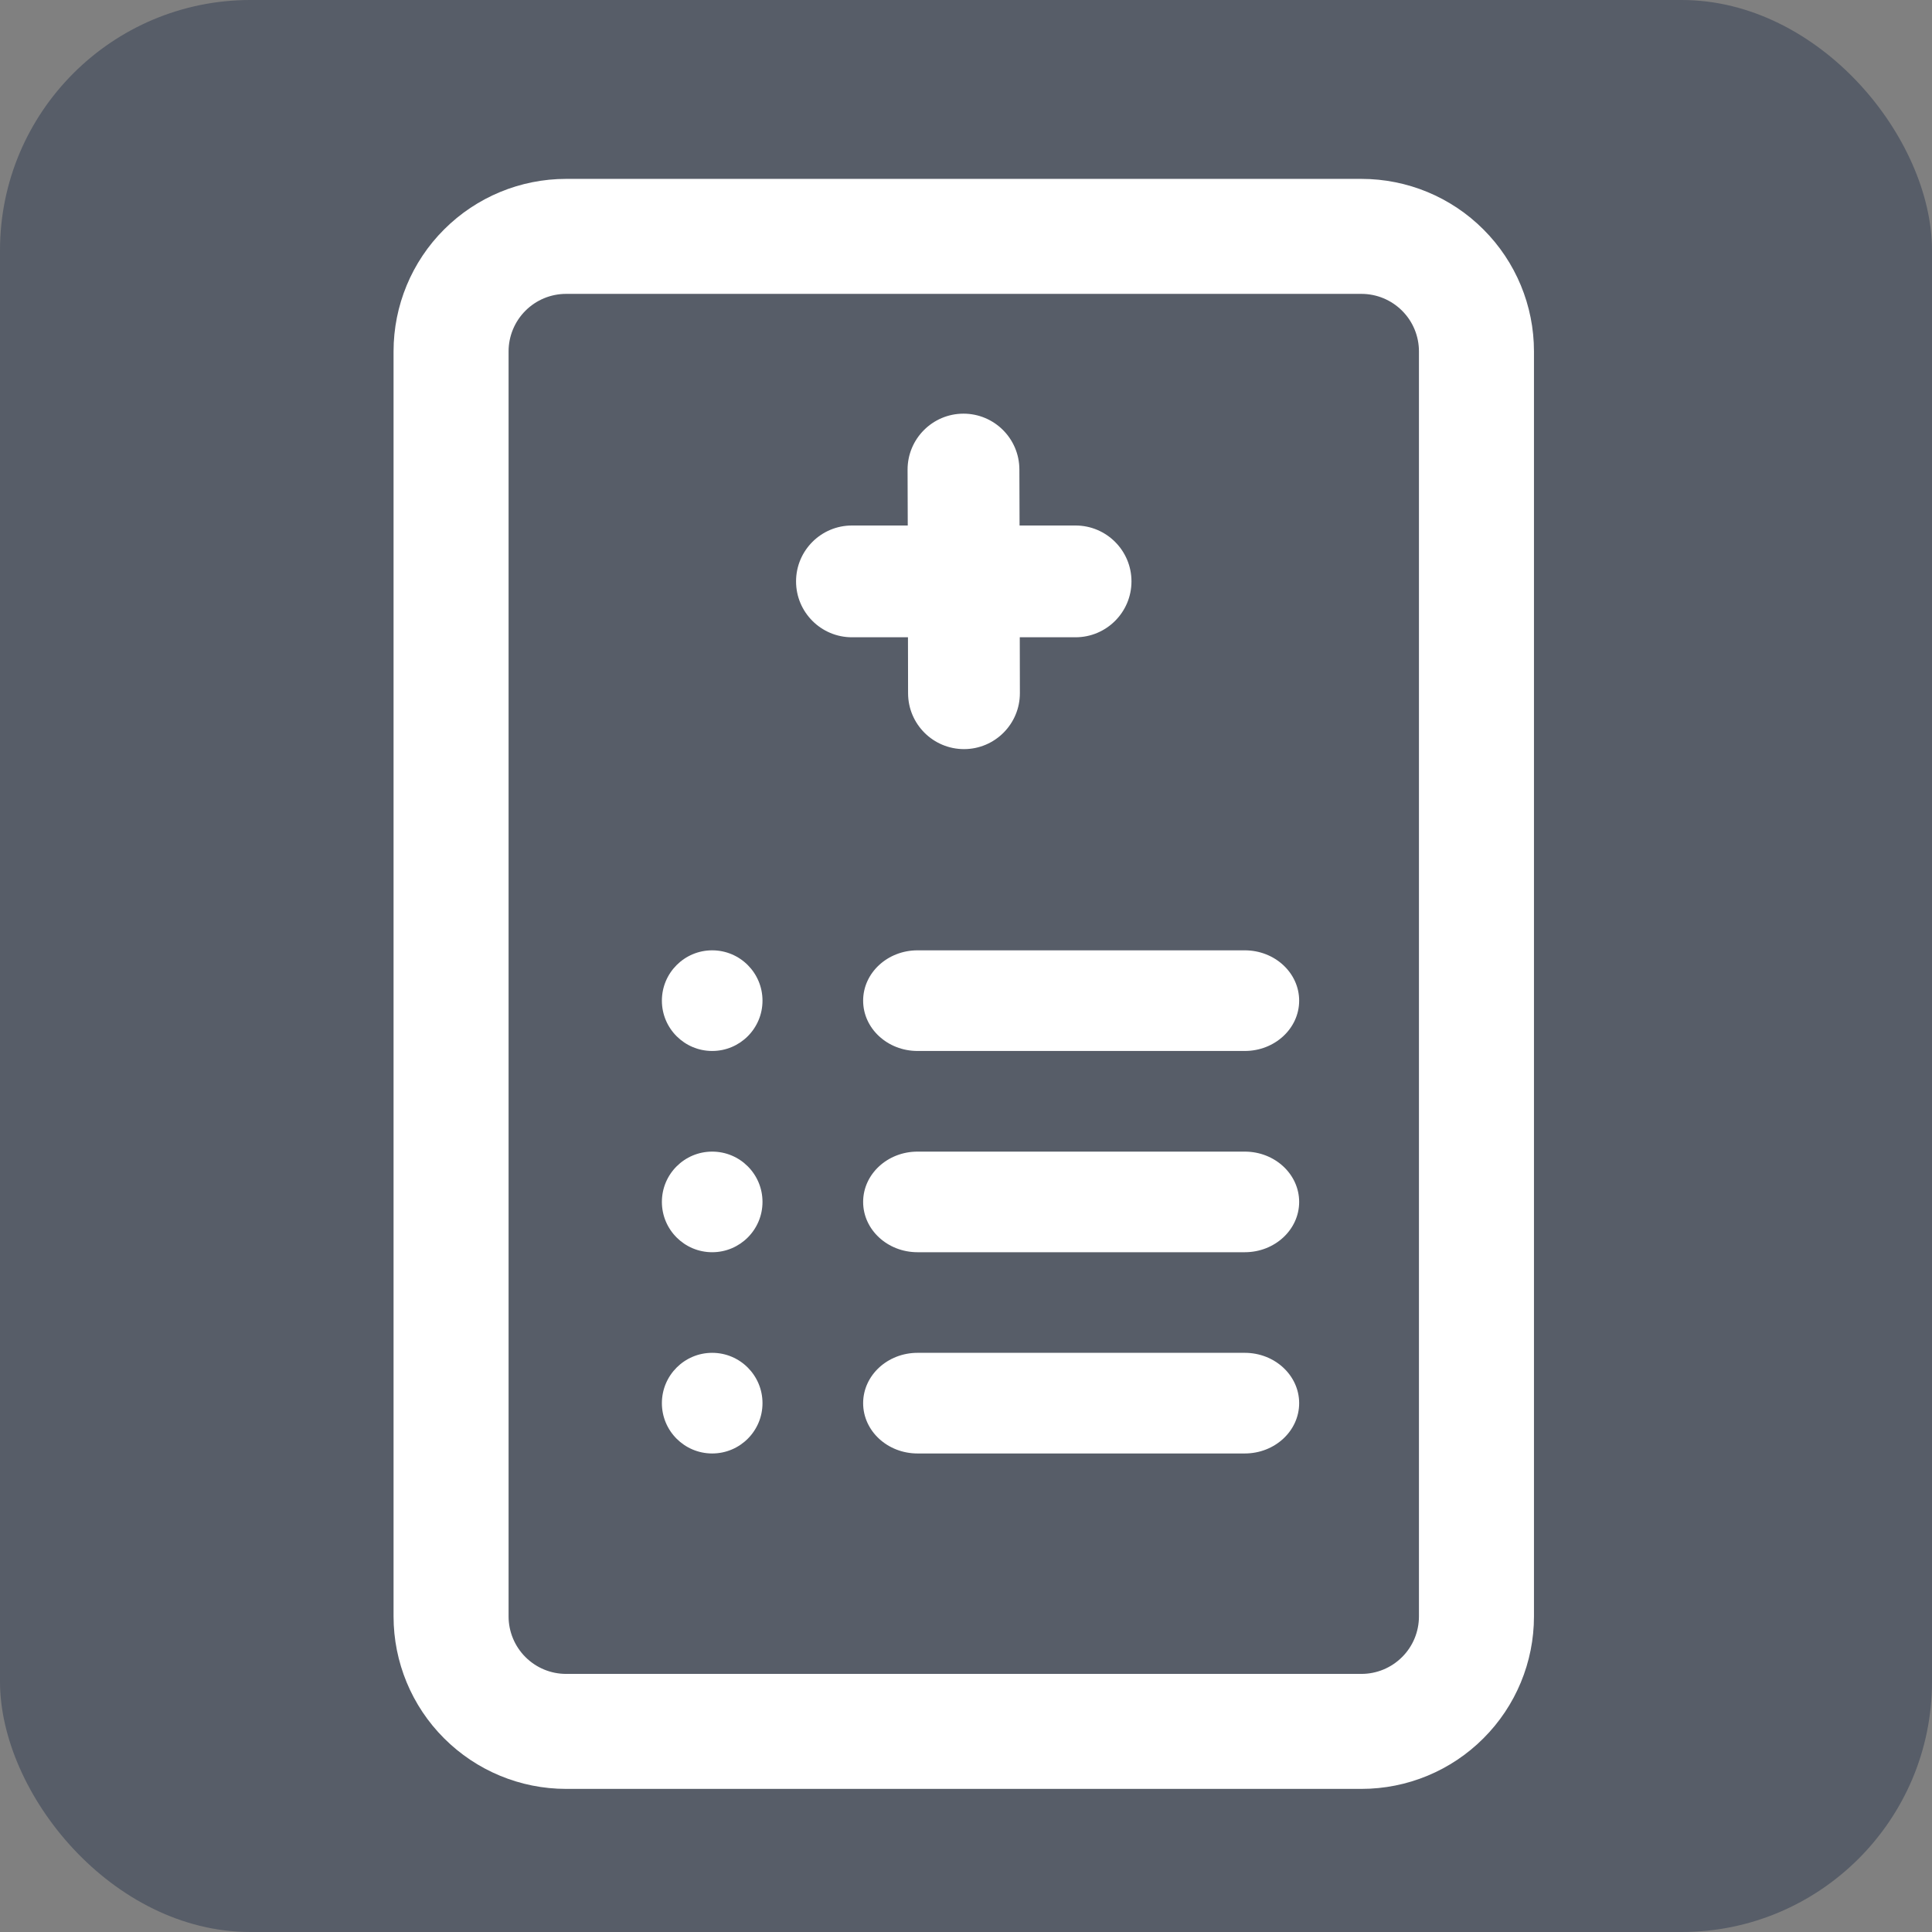
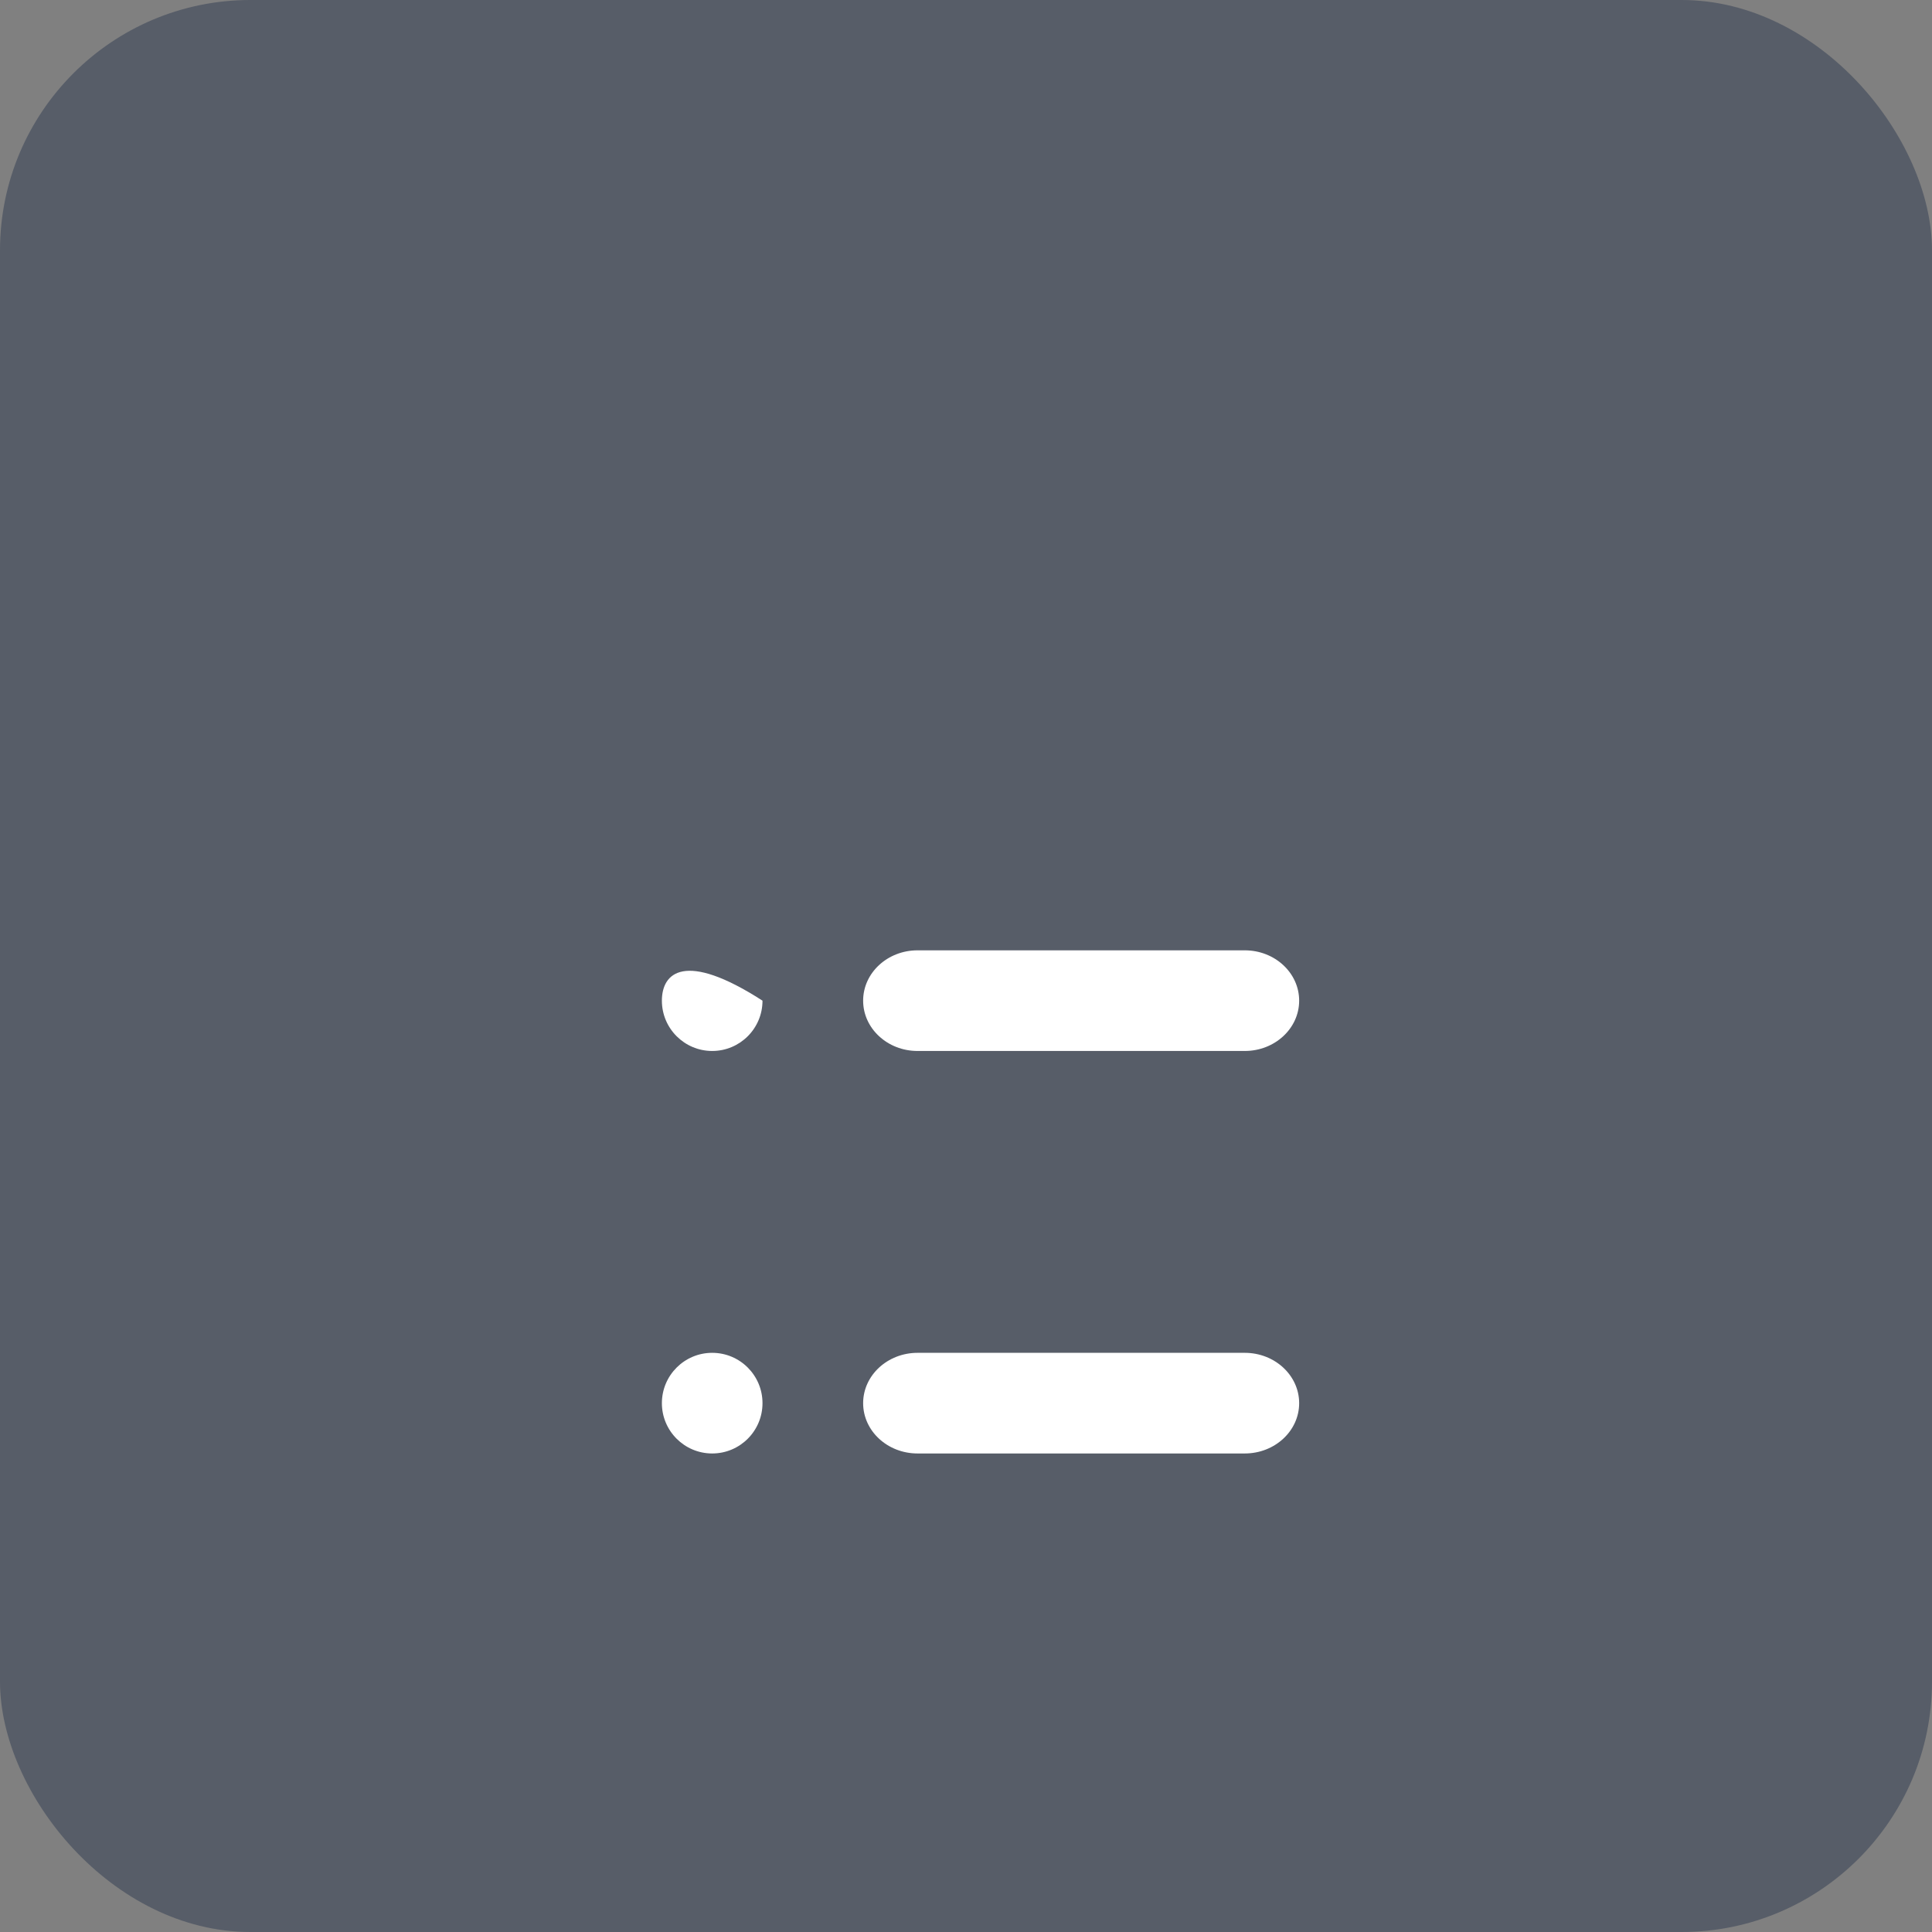
<svg xmlns="http://www.w3.org/2000/svg" width="54" height="54" viewBox="0 0 54 54" fill="none">
  <rect x="0" y="0" width="54" height="54" fill="#808080" stroke="none" />
  <rect width="54" height="54" rx="7" fill="#2E3A51" fill-opacity="0.5" />
-   <path fill-rule="evenodd" clip-rule="evenodd" d="M42.875 9.821C42.875 8.542 42.367 7.316 41.462 6.413C40.559 5.508 39.332 5 38.053 5C32.538 5 21.337 5 15.822 5C14.544 5 13.318 5.508 12.413 6.413C11.508 7.316 11 8.542 11 9.821V45.179C11 46.458 11.508 47.684 12.413 48.587C13.318 49.492 14.544 50 15.822 50C21.337 50 32.538 50 38.053 50C39.332 50 40.559 49.492 41.462 48.587C42.367 47.684 42.875 46.458 42.875 45.179V9.821ZM39.66 9.821V45.179C39.66 45.605 39.492 46.014 39.189 46.315C38.887 46.617 38.479 46.786 38.053 46.786H15.822C15.396 46.786 14.988 46.617 14.686 46.315C14.385 46.014 14.215 45.605 14.215 45.179V9.821C14.215 9.396 14.385 8.986 14.686 8.685C14.988 8.383 15.396 8.214 15.822 8.214H38.053C38.479 8.214 38.887 8.383 39.189 8.685C39.492 8.986 39.66 9.396 39.66 9.821Z" fill="white" />
-   <path fill-rule="evenodd" clip-rule="evenodd" d="M25.372 14.688H23.812C22.95 14.688 22.25 15.387 22.25 16.25C22.25 17.113 22.95 17.812 23.812 17.812H25.378L25.381 19.378C25.383 20.241 26.084 20.939 26.947 20.938C27.809 20.936 28.508 20.234 28.506 19.372L28.503 17.812H30.062C30.923 17.812 31.625 17.113 31.625 16.25C31.625 15.387 30.923 14.688 30.062 14.688H28.497L28.492 13.122C28.491 12.259 27.789 11.561 26.927 11.562C26.064 11.564 25.366 12.266 25.367 13.128L25.372 14.688Z" fill="white" />
  <path fill-rule="evenodd" clip-rule="evenodd" d="M25.645 29.375H34.792C35.631 29.375 36.312 28.745 36.312 27.969C36.312 27.192 35.631 26.562 34.792 26.562H25.645C24.806 26.562 24.125 27.192 24.125 27.969C24.125 28.745 24.806 29.375 25.645 29.375Z" fill="white" />
-   <path fill-rule="evenodd" clip-rule="evenodd" d="M25.645 35H34.792C35.631 35 36.312 34.37 36.312 33.594C36.312 32.818 35.631 32.188 34.792 32.188H25.645C24.806 32.188 24.125 32.818 24.125 33.594C24.125 34.37 24.806 35 25.645 35Z" fill="white" />
  <path fill-rule="evenodd" clip-rule="evenodd" d="M25.646 40.625H34.792C35.631 40.625 36.312 39.995 36.312 39.219C36.312 38.443 35.631 37.812 34.792 37.812H25.646C24.806 37.812 24.125 38.443 24.125 39.219C24.125 39.995 24.806 40.625 25.646 40.625Z" fill="white" />
-   <path d="M19.906 29.375C20.683 29.375 21.312 28.745 21.312 27.969C21.312 27.192 20.683 26.562 19.906 26.562C19.13 26.562 18.5 27.192 18.5 27.969C18.5 28.745 19.13 29.375 19.906 29.375Z" fill="white" />
-   <path d="M19.906 35C20.683 35 21.312 34.37 21.312 33.594C21.312 32.817 20.683 32.188 19.906 32.188C19.13 32.188 18.5 32.817 18.5 33.594C18.5 34.37 19.13 35 19.906 35Z" fill="white" />
+   <path d="M19.906 29.375C20.683 29.375 21.312 28.745 21.312 27.969C19.13 26.562 18.5 27.192 18.5 27.969C18.5 28.745 19.13 29.375 19.906 29.375Z" fill="white" />
  <path d="M19.906 40.625C20.683 40.625 21.312 39.995 21.312 39.219C21.312 38.442 20.683 37.812 19.906 37.812C19.13 37.812 18.5 38.442 18.5 39.219C18.5 39.995 19.13 40.625 19.906 40.625Z" fill="white" />
</svg>